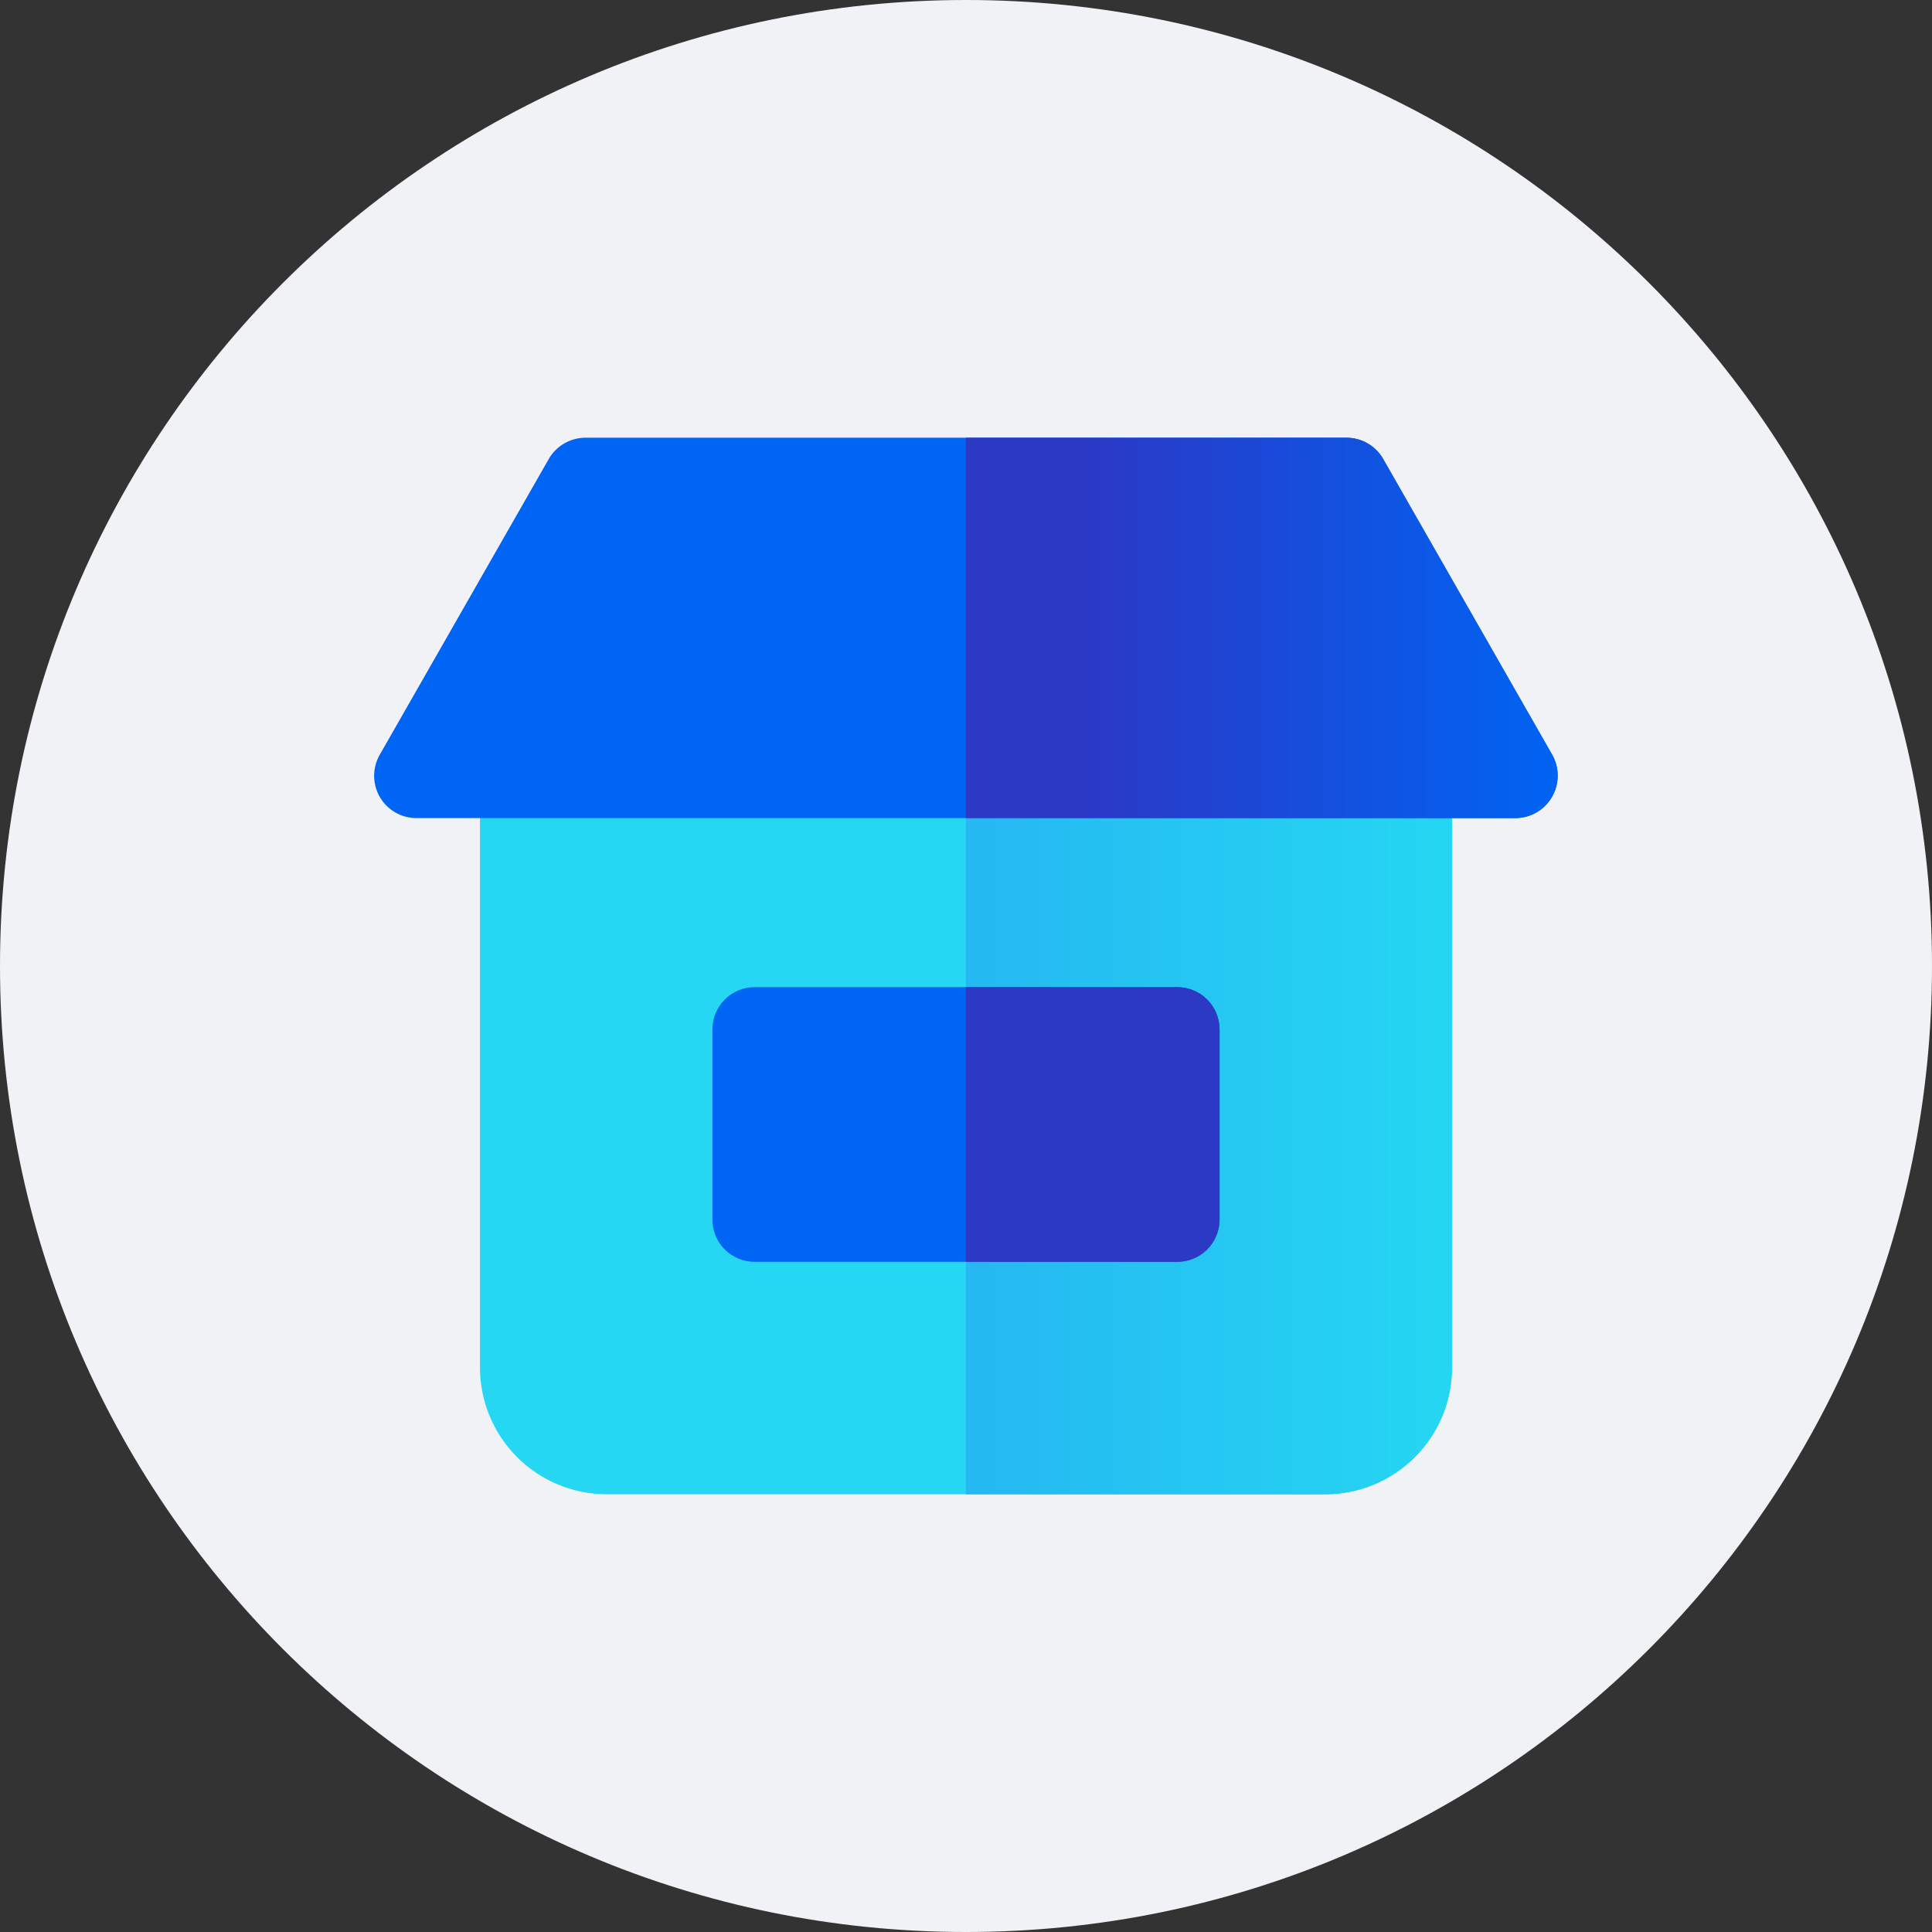
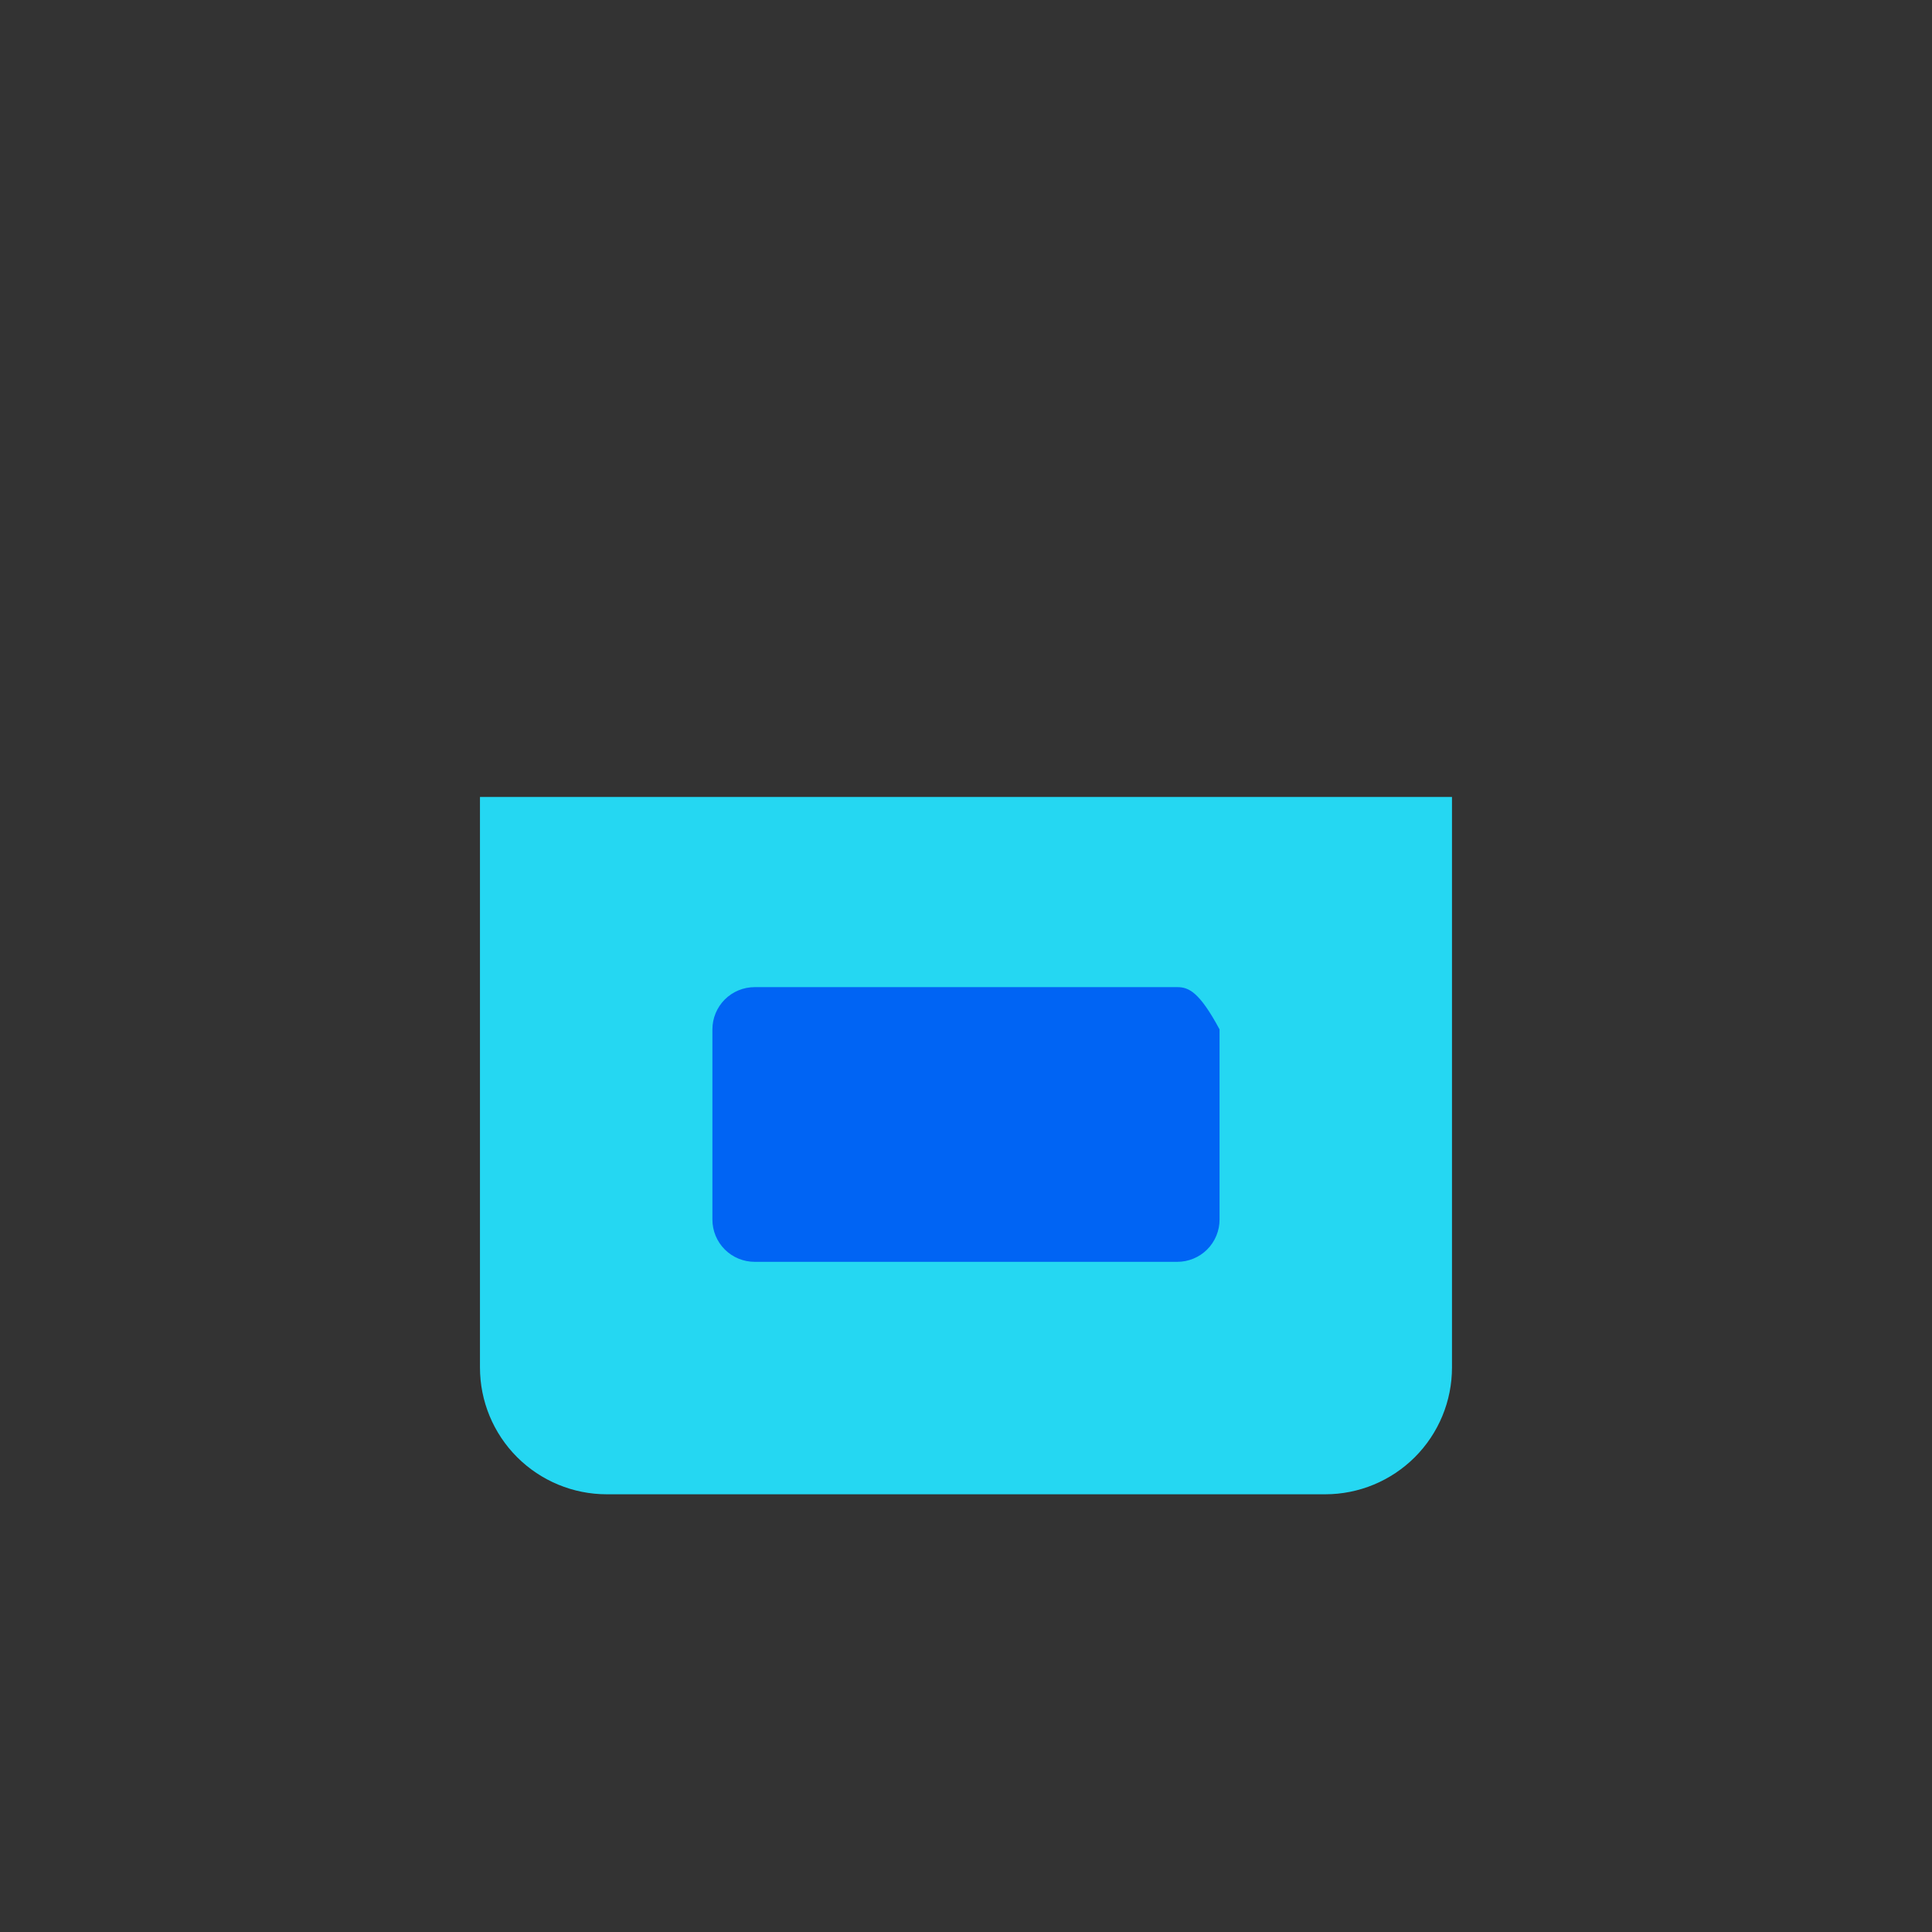
<svg xmlns="http://www.w3.org/2000/svg" width="100" height="100" viewBox="0 0 100 100" fill="none">
  <rect x="0" y="0" width="100" height="100" fill="#333333" stroke="none" />
-   <path d="M50 100C77.614 100 100 77.614 100 50C100 22.386 77.614 0 50 0C22.386 0 0 22.386 0 50C0 77.614 22.386 100 50 100Z" fill="#F0F2F5" />
  <path d="M24.843 41.25V70.781C24.843 72.522 25.534 74.191 26.765 75.422C27.995 76.652 29.665 77.344 31.405 77.344H68.593C70.333 77.344 72.002 76.652 73.233 75.422C74.464 74.191 75.155 72.522 75.155 70.781V41.25H24.843Z" fill="#25D7F2" />
-   <path d="M75.155 41.25V70.781C75.155 72.522 74.464 74.191 73.233 75.422C72.002 76.652 70.333 77.344 68.593 77.344H49.999V41.25H75.155Z" fill="url(#paint0_linear_8523_232)" />
-   <path d="M60.936 51.094H39.061C38.481 51.094 37.925 51.324 37.514 51.734C37.104 52.145 36.874 52.701 36.874 53.281V63.125C36.874 63.705 37.104 64.262 37.514 64.672C37.925 65.082 38.481 65.312 39.061 65.312H60.936C61.516 65.312 62.073 65.082 62.483 64.672C62.893 64.262 63.124 63.705 63.124 63.125V53.281C63.124 52.701 62.893 52.145 62.483 51.734C62.073 51.324 61.516 51.094 60.936 51.094Z" fill="#0064F4" />
-   <path d="M80.329 41.25C80.137 41.582 79.861 41.858 79.529 42.05C79.197 42.242 78.82 42.343 78.436 42.344H21.561C21.177 42.345 20.798 42.245 20.465 42.054C20.131 41.863 19.853 41.587 19.66 41.254C19.467 40.921 19.366 40.543 19.365 40.158C19.365 39.774 19.466 39.396 19.658 39.062L28.408 23.75C28.601 23.416 28.878 23.139 29.213 22.947C29.547 22.755 29.926 22.655 30.311 22.656H69.686C70.072 22.655 70.451 22.755 70.785 22.947C71.119 23.139 71.397 23.416 71.589 23.75L80.339 39.062C80.53 39.396 80.629 39.774 80.627 40.158C80.625 40.542 80.522 40.918 80.329 41.25V41.25Z" fill="#0064F4" />
-   <path d="M80.329 41.25C80.137 41.582 79.861 41.858 79.529 42.05C79.197 42.242 78.82 42.343 78.436 42.344H49.999V22.656H69.686C70.072 22.655 70.451 22.755 70.785 22.947C71.119 23.139 71.397 23.416 71.589 23.75L80.339 39.062C80.53 39.396 80.629 39.774 80.627 40.158C80.625 40.542 80.522 40.918 80.329 41.25V41.25Z" fill="url(#paint1_linear_8523_232)" />
-   <path d="M63.124 53.281V63.125C63.124 63.705 62.893 64.262 62.483 64.672C62.073 65.082 61.516 65.312 60.936 65.312H49.999V51.094H60.936C61.516 51.094 62.073 51.324 62.483 51.734C62.893 52.145 63.124 52.701 63.124 53.281Z" fill="url(#paint2_linear_8523_232)" />
+   <path d="M60.936 51.094H39.061C38.481 51.094 37.925 51.324 37.514 51.734C37.104 52.145 36.874 52.701 36.874 53.281V63.125C36.874 63.705 37.104 64.262 37.514 64.672C37.925 65.082 38.481 65.312 39.061 65.312H60.936C61.516 65.312 62.073 65.082 62.483 64.672C62.893 64.262 63.124 63.705 63.124 63.125V53.281C62.073 51.324 61.516 51.094 60.936 51.094Z" fill="#0064F4" />
  <defs>
    <linearGradient id="paint0_linear_8523_232" x1="75.56" y1="59.297" x2="49.988" y2="59.297" gradientUnits="userSpaceOnUse">
      <stop stop-color="#25D7F2" />
      <stop offset="1" stop-color="#25B8F2" />
    </linearGradient>
    <linearGradient id="paint1_linear_8523_232" x1="80.897" y1="32.5" x2="50.163" y2="32.5" gradientUnits="userSpaceOnUse">
      <stop stop-color="#0064F4" />
      <stop offset="0.81" stop-color="#2B39C5" />
    </linearGradient>
    <linearGradient id="paint2_linear_8523_232" x1="630.123" y1="612.735" x2="469.998" y2="612.735" gradientUnits="userSpaceOnUse">
      <stop stop-color="#0064F4" />
      <stop offset="0.81" stop-color="#2B39C5" />
    </linearGradient>
  </defs>
</svg>